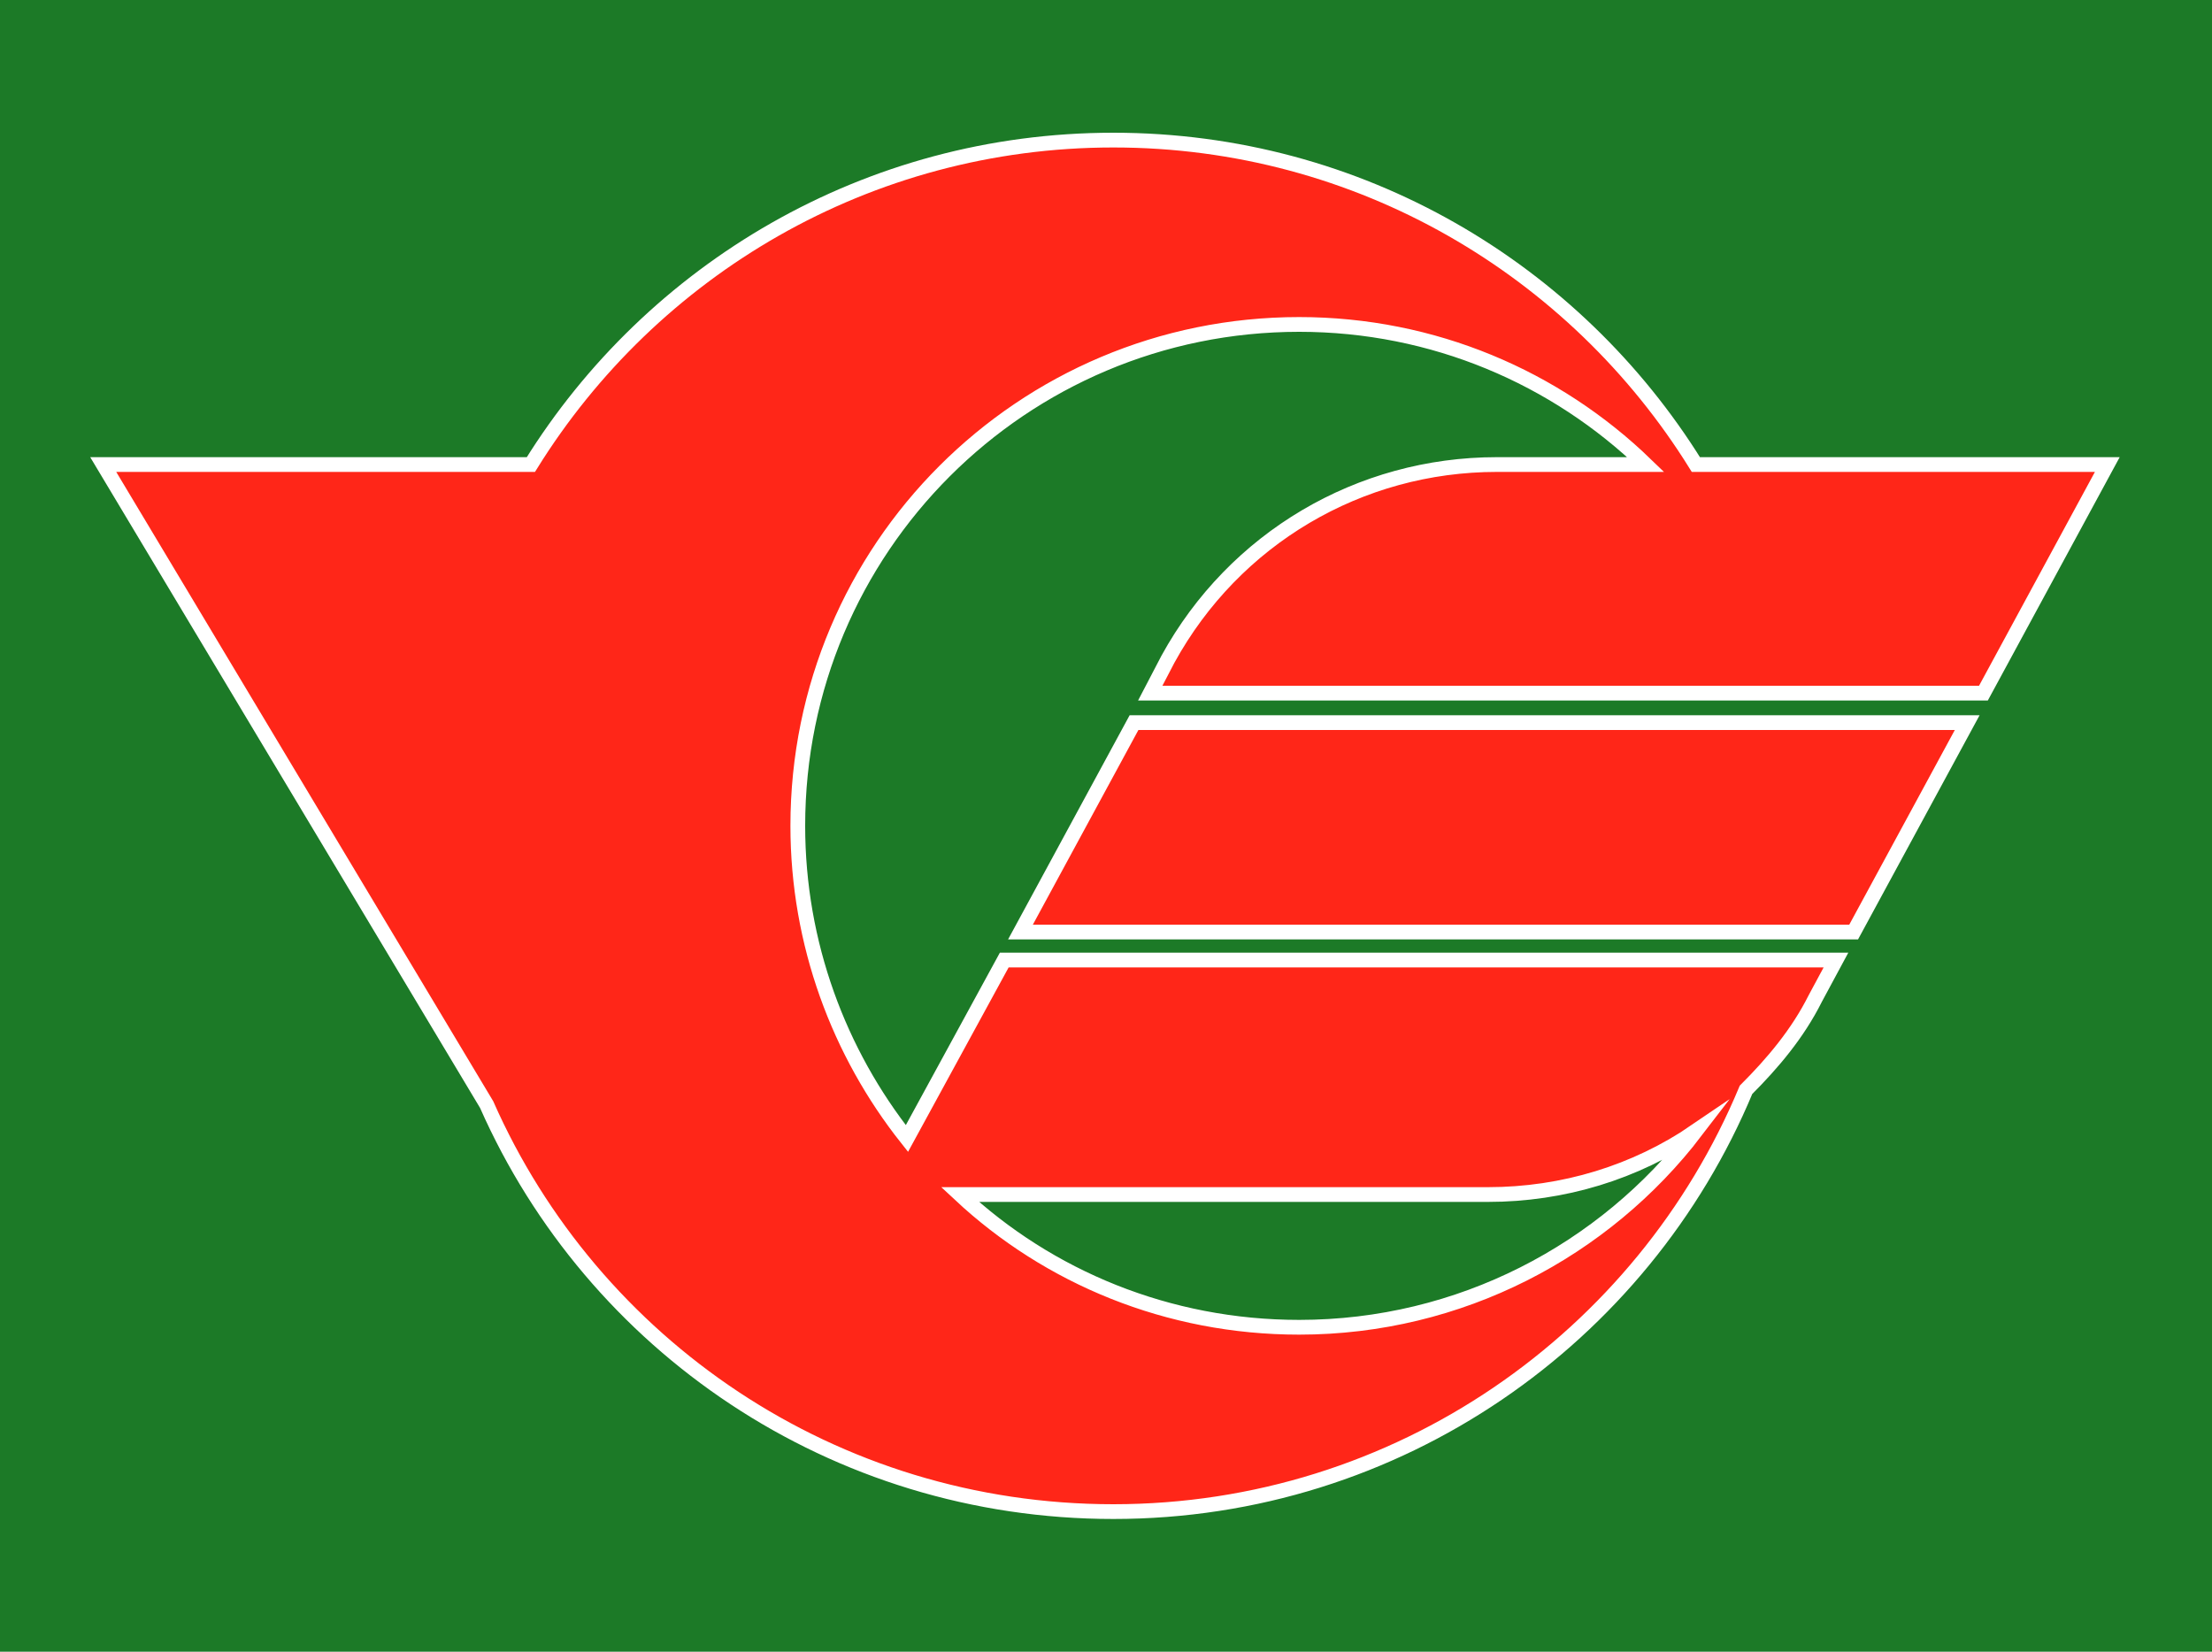
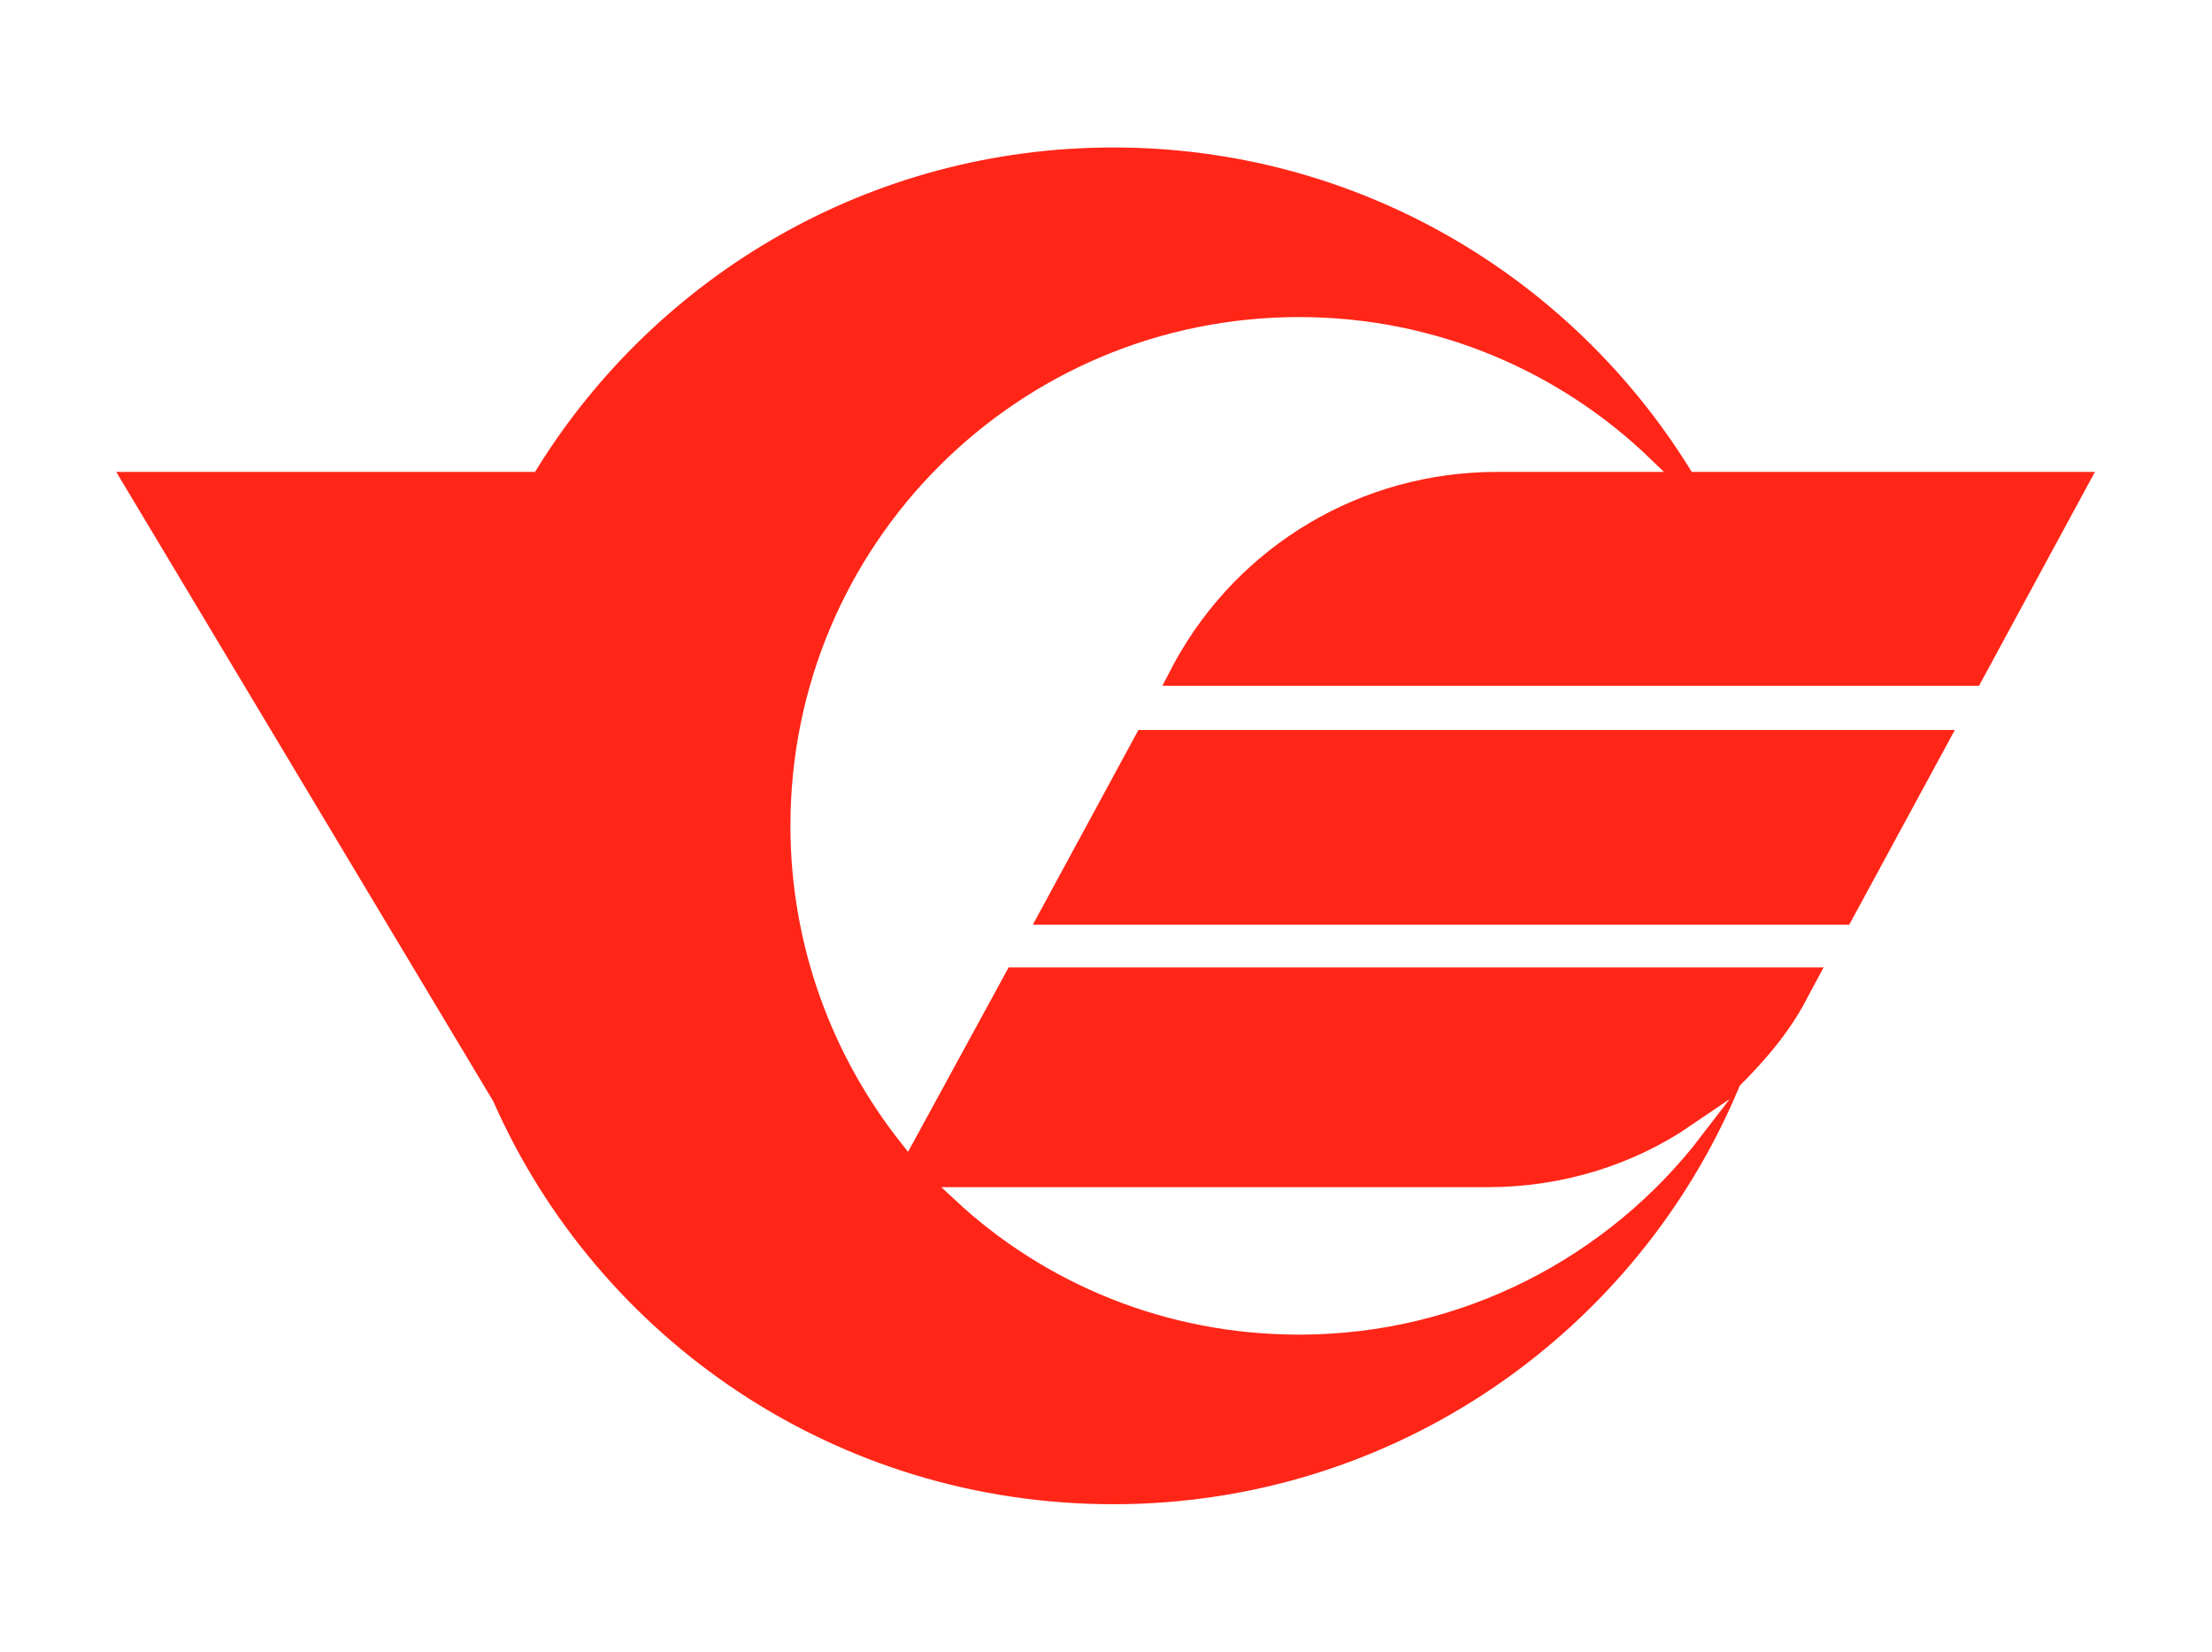
<svg xmlns="http://www.w3.org/2000/svg" version="1.1" id="Layer_2" x="0px" y="0px" viewBox="0 0 150 112" style="enable-background:new 0 0 150 112;" xml:space="preserve">
  <style type="text/css">
	.st0{fill:#1C7A27;}
	.st1{fill:#FF2618;stroke:#FFFFFF;stroke-miterlimit:10;}
</style>
-   <rect class="st0" width="150" height="112" />
  <g>
    <polygon class="st1" points="125.7,63.2 133.4,49 76.9,49 69.2,63.2  " />
    <path class="st1" d="M79.2,44.7L78,47h56.5l8.4-15.5h-27.9c-8.2-13.2-22.8-22-39.5-22s-31.3,8.8-39.5,22h-29l26,43.4l0,0   c7.2,16.3,23.5,27.6,42.5,27.6c19.3,0,35.9-11.8,42.9-28.6c0,0,0,0,0,0c1.8-1.8,3.5-3.8,4.7-6.2l1.4-2.6H68.1l-6.6,12.1   C56.9,71.4,54.1,64,54.1,56c0-18.8,15.2-34,34-34c9.1,0,17.4,3.6,23.5,9.5h-10.1C92.2,31.5,83.7,36.5,79.2,44.7z M100.9,81   c5.1,0,10-1.5,14.1-4.3C108.8,84.8,99,90,88.1,90c-8.9,0-17-3.4-23-9H100.9z" />
  </g>
</svg>